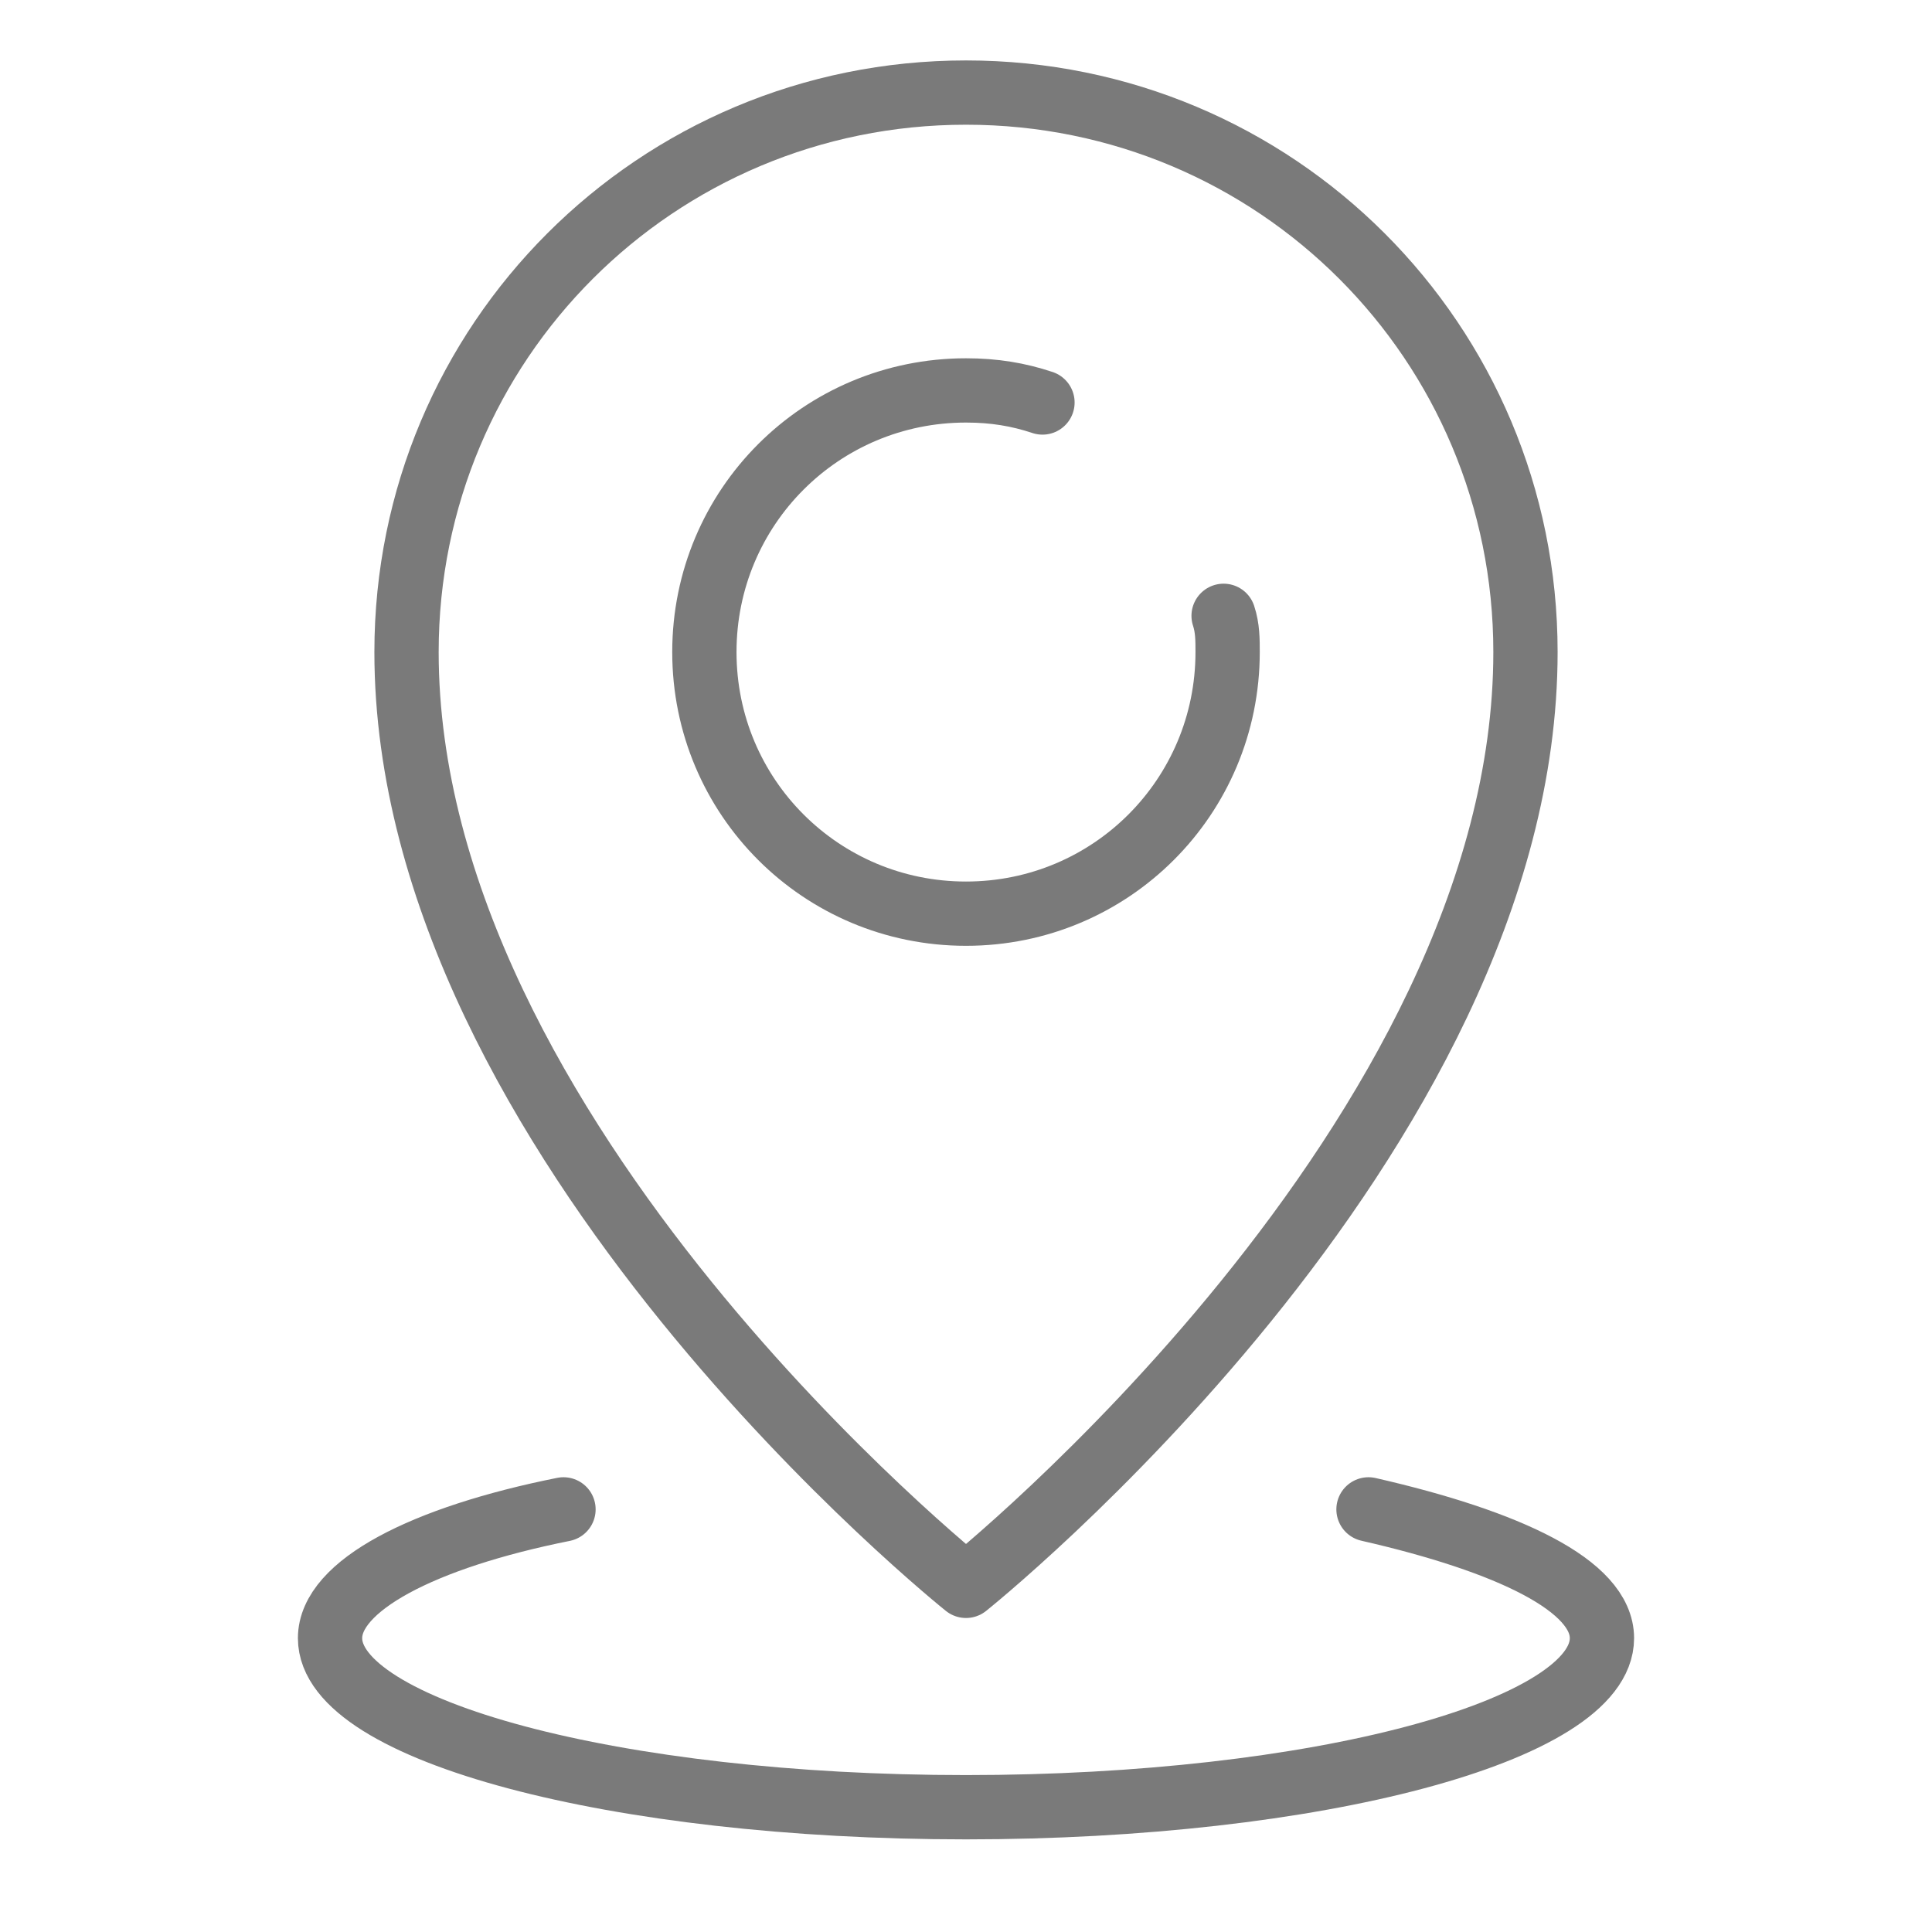
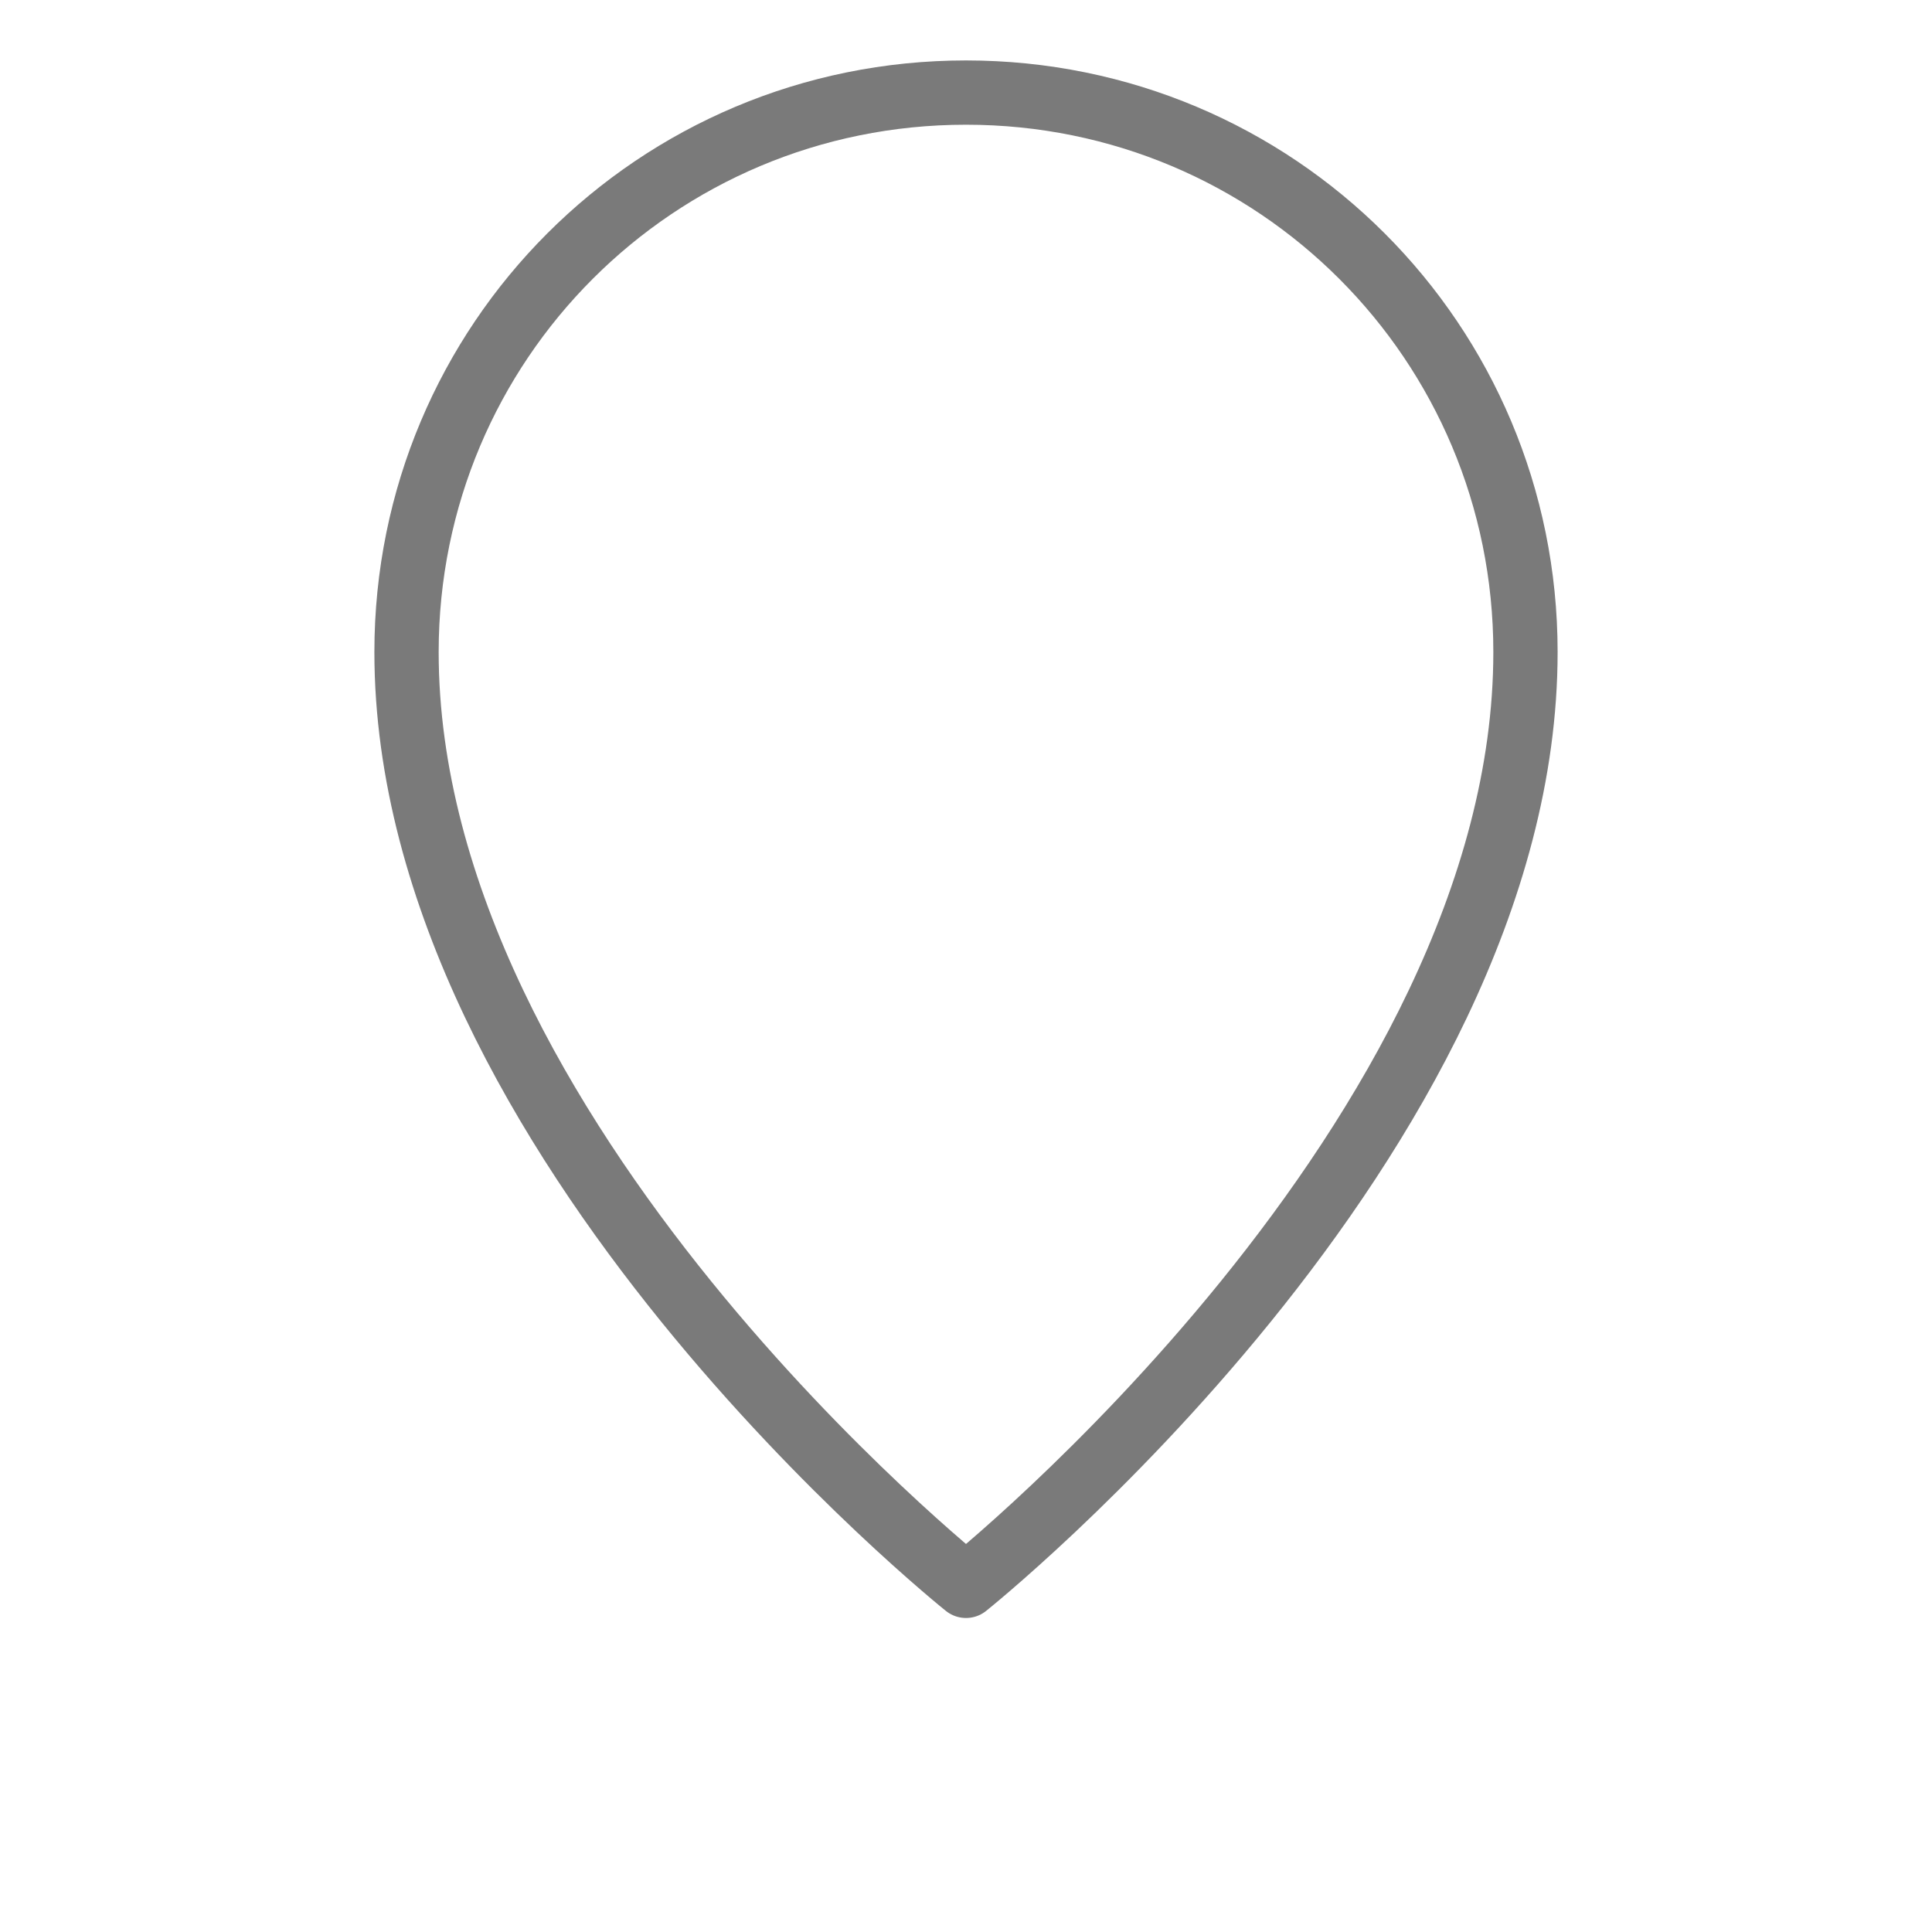
<svg xmlns="http://www.w3.org/2000/svg" version="1.1" id="Layer_1" x="0px" y="0px" viewBox="0 0 48 48" style="enable-background:new 0 0 48 48;" xml:space="preserve">
  <style type="text/css">
	.st0{fill:none;stroke:#7A7A7A;stroke-width:1.597;stroke-linecap:round;stroke-linejoin:round;stroke-miterlimit:10;}
</style>
  <g>
-     <path class="st0" d="M25.9,10c-0.6-0.2-1.2-0.3-1.9-0.3c-3.6,0-6.5,2.9-6.5,6.5s2.9,6.5,6.5,6.5s6.5-2.9,6.5-6.5   c0-0.3,0-0.6-0.1-0.9" />
    <path class="st0" d="M37.9,16.2c0-7.7-6.2-13.9-13.9-13.9c-7.7,0-13.9,6.2-13.9,13.9C10.1,28.3,24,39.4,24,39.4   S37.9,28.3,37.9,16.2z" />
-     <path class="st0" d="M34,37.5c3.5,0.8,5.8,1.9,5.8,3.2c0,2.3-7.1,4.2-15.8,4.2c-8.7,0-15.8-1.9-15.8-4.2c0-1.3,2.3-2.5,5.8-3.2" />
  </g>
</svg>